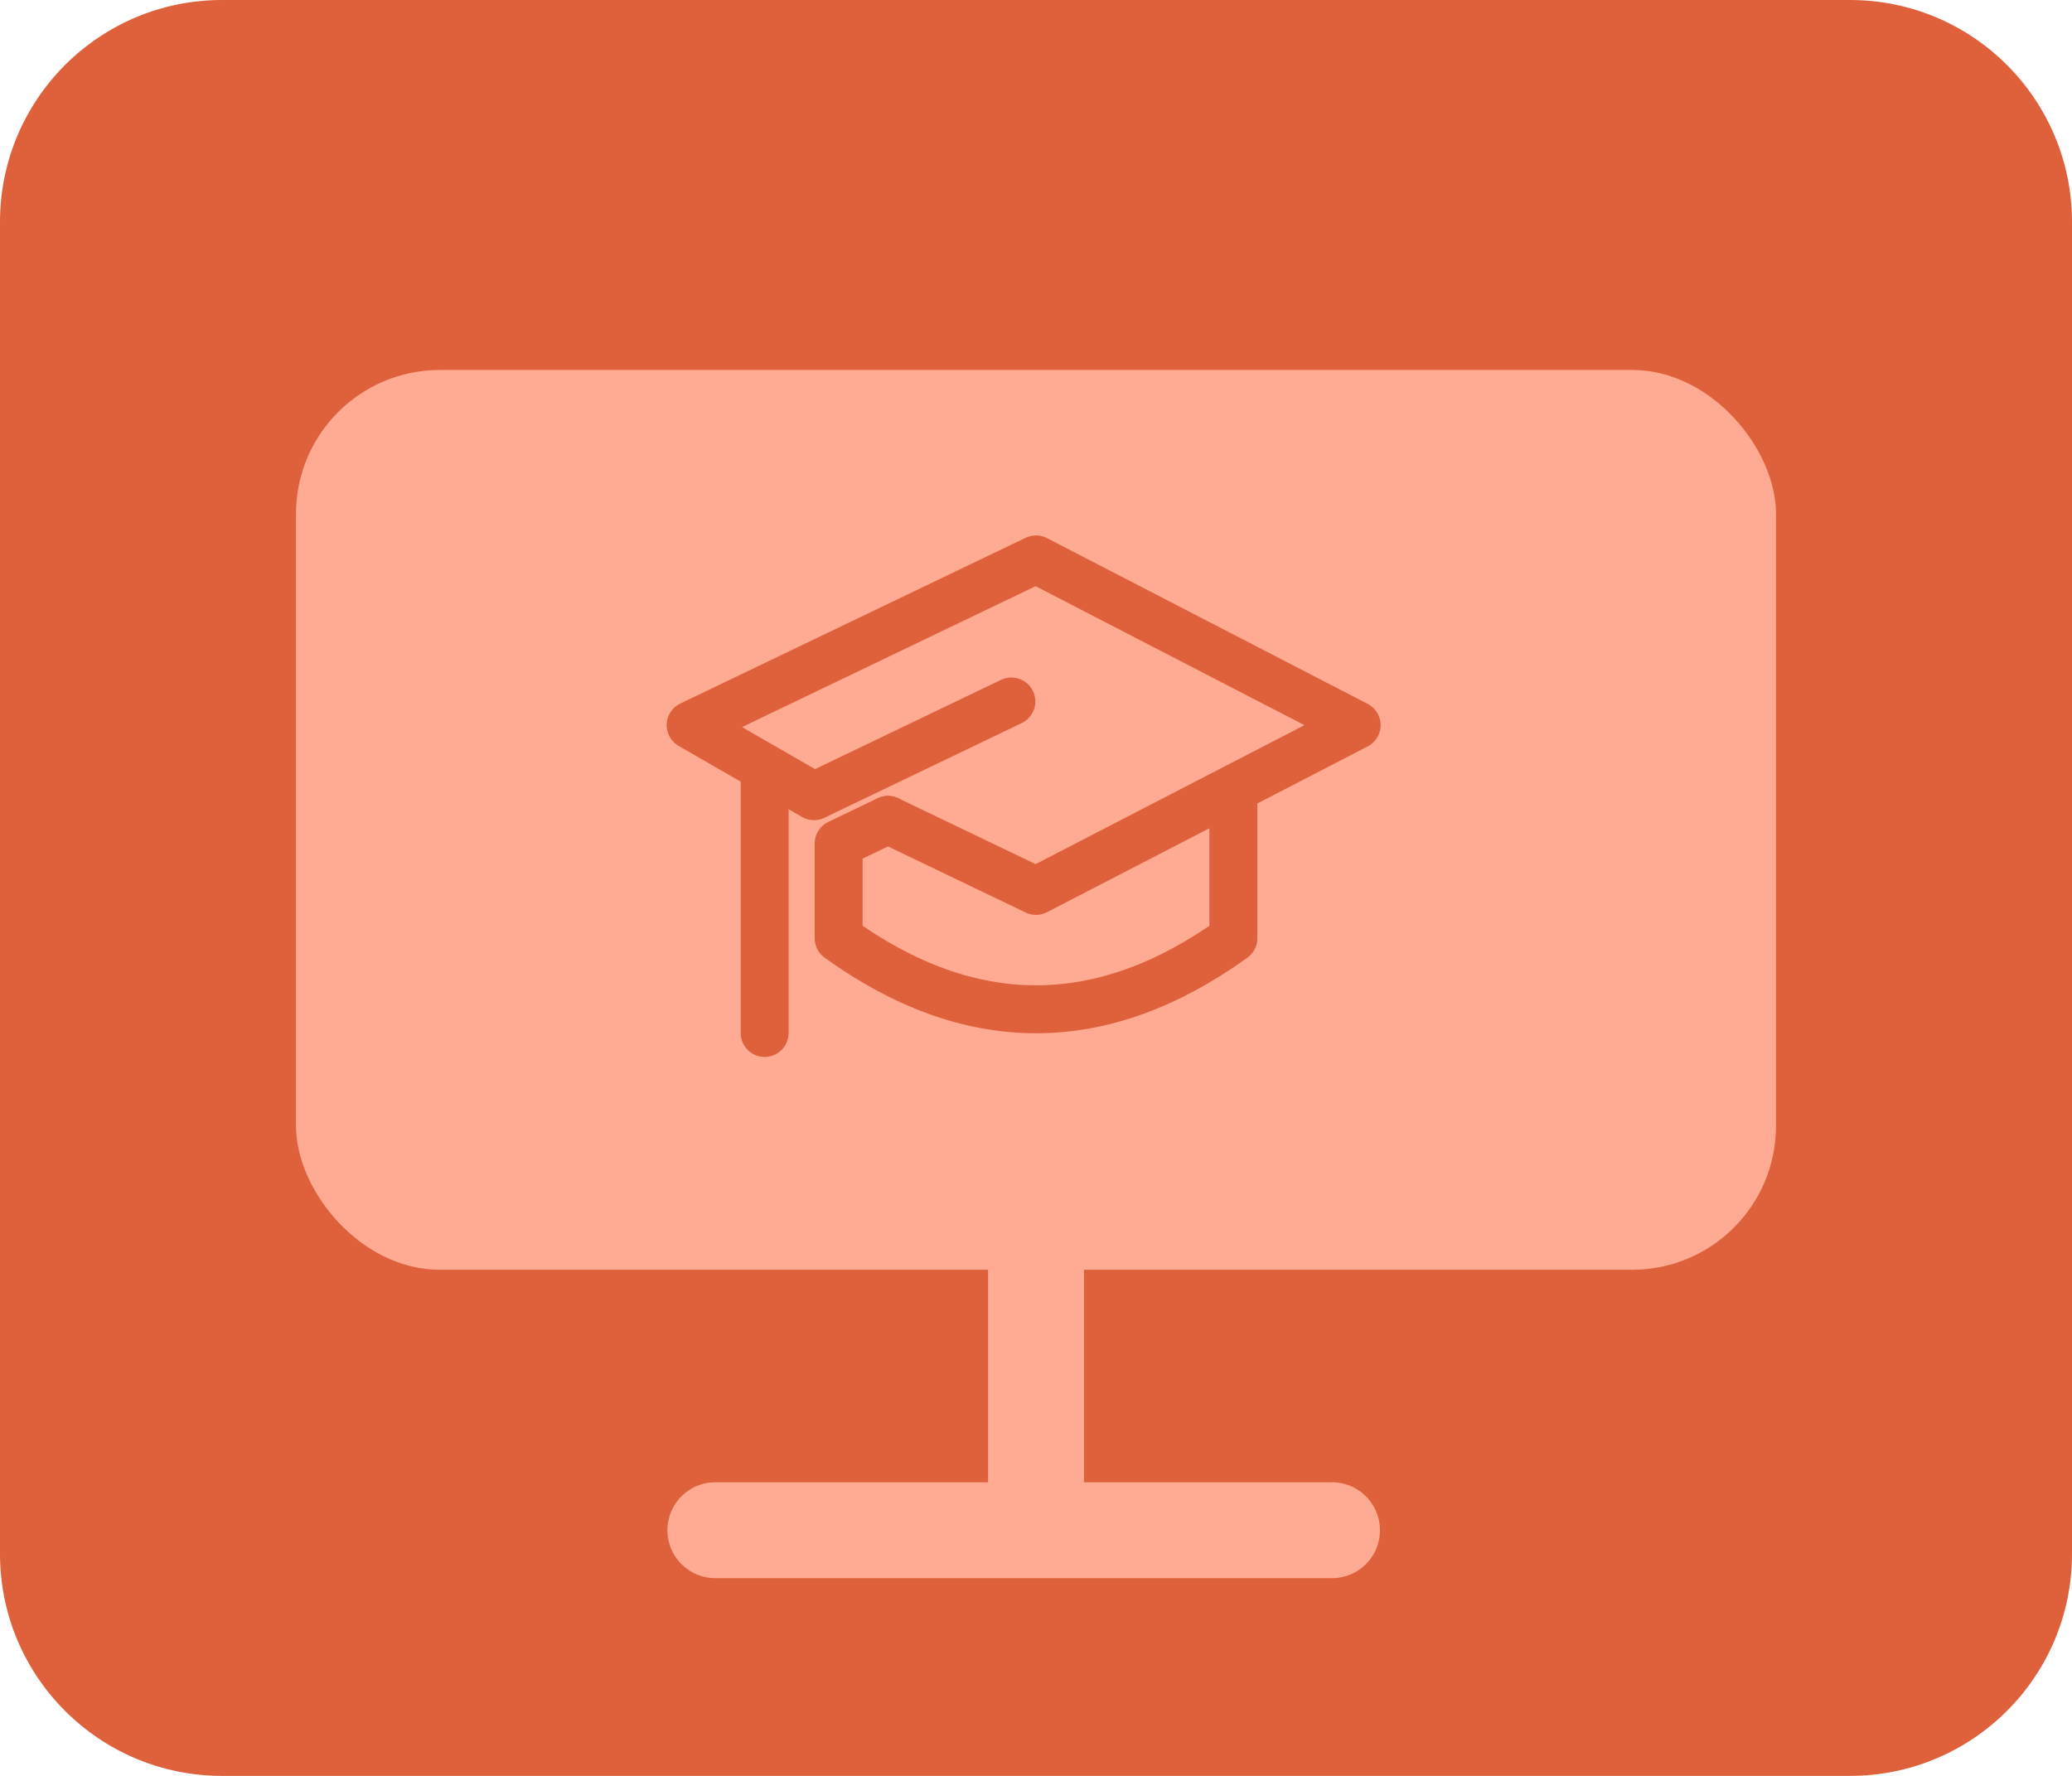
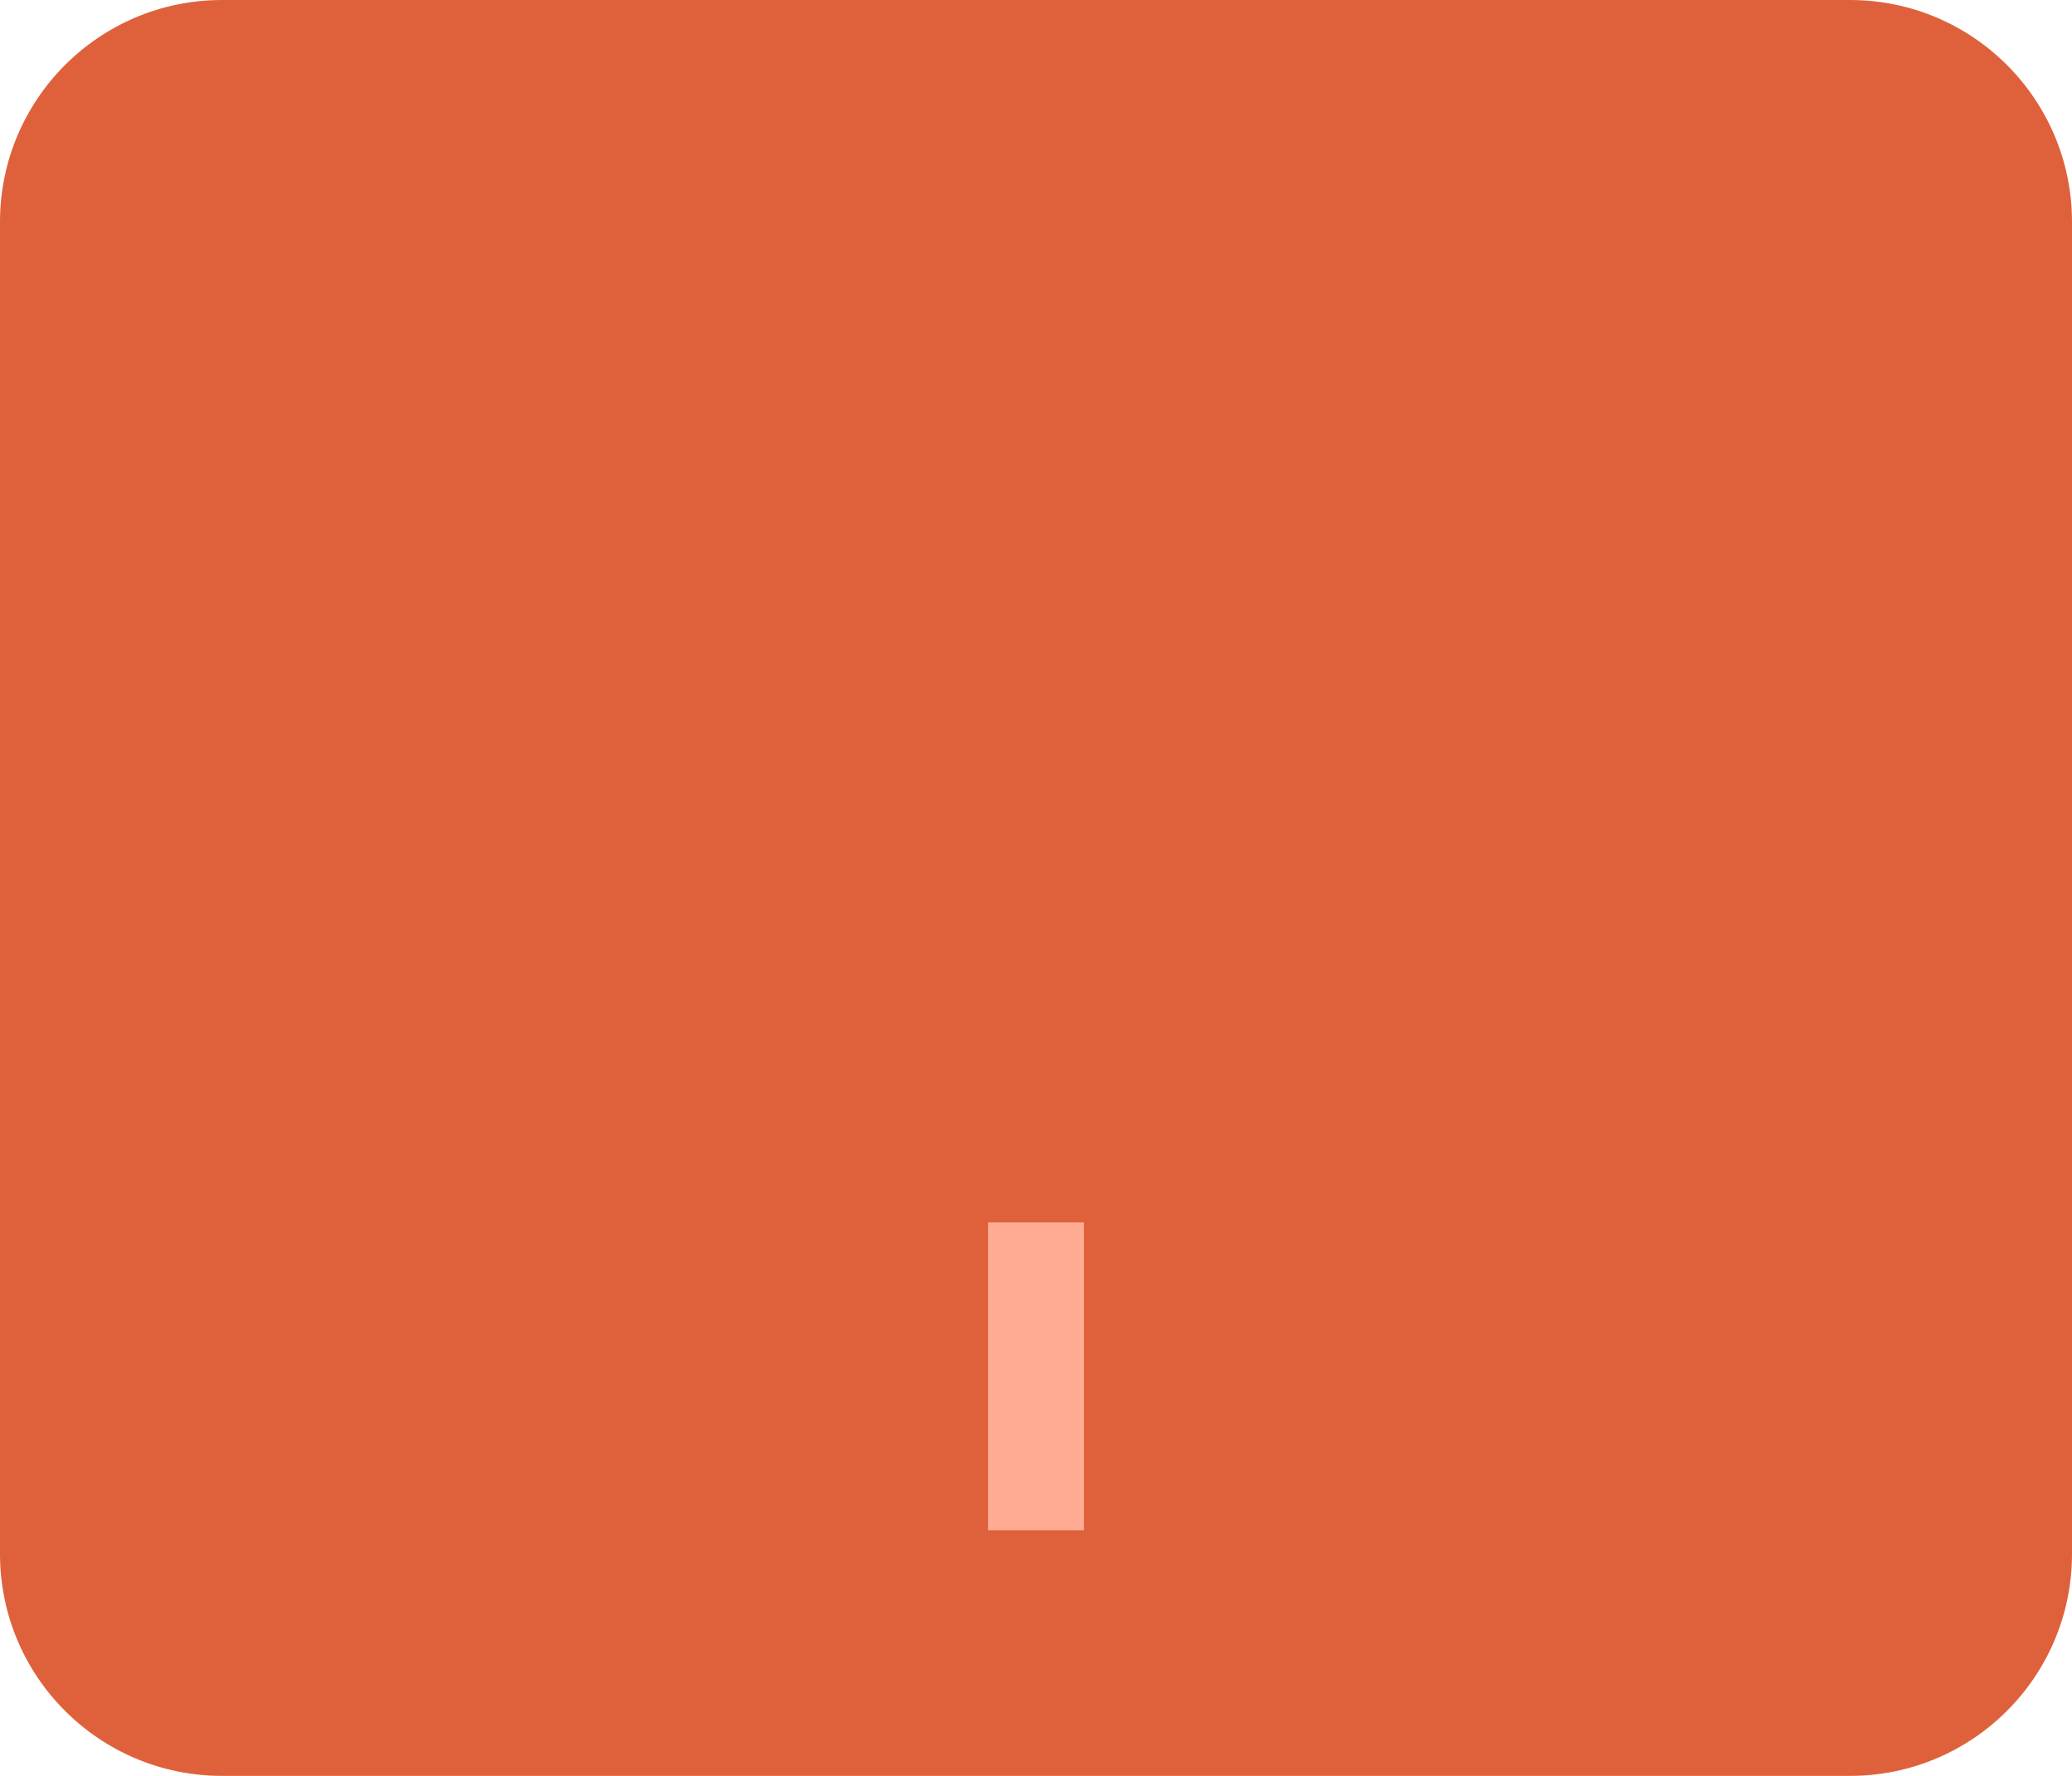
<svg xmlns="http://www.w3.org/2000/svg" width="28px" height="24px" viewBox="0 0 28 24" version="1.1">
  <title>Group 30</title>
  <desc>Created with Sketch.</desc>
  <g id="Page-1" stroke="none" stroke-width="1" fill="none" fill-rule="evenodd">
    <g id="BB-for-LearnDash" transform="translate(-515, -2977)">
      <g id="Group-93" transform="translate(215, 2237)">
        <g id="Group-74" transform="translate(300, 329)">
          <g id="Group-30" transform="translate(0, 411)">
            <path d="M3,0 L25,0 C26.657,-3.04359188e-16 28,1.343 28,3 L28,21 C28,22.657 26.657,24 25,24 L3,24 C1.343,24 2.02906125e-16,22.657 0,21 L0,3 C-2.02906125e-16,1.343 1.343,3.04359188e-16 3,0 Z" id="Rectangle" fill="#DF613C" />
            <g id="Group-13" transform="translate(4, 5)">
-               <rect id="Rectangle" fill="#FFAB93" x="0" y="0" width="20" height="12.16" rx="1.944" />
              <path d="M10,11.52 L10,15.68" id="Path-56" stroke="#FFAB93" stroke-width="1.296" />
-               <path d="M5.667,15.68 L14,15.68" id="Path-57" stroke="#FFAB93" stroke-width="1.296" stroke-linecap="round" />
              <polyline id="Path-58" stroke="#DF613C" stroke-width="0.648" stroke-linecap="round" stroke-linejoin="round" points="8 6.08 10 7.04 14.333 4.8 10 2.56 5.333 4.8 7 5.76 9.667 4.48" />
-               <path d="M12.667,5.76 L12.667,7.68 C11.778,8.32 10.889,8.64 10,8.64 C9.111,8.64 8.222,8.32 7.333,7.68 L7.333,6.4 L8,6.08" id="Path-59" stroke="#DF613C" stroke-width="0.648" stroke-linecap="round" stroke-linejoin="round" />
              <path d="M6.333,5.44 L6.333,8.96" id="Path-60" stroke="#DF613C" stroke-width="0.648" stroke-linecap="round" stroke-linejoin="round" />
            </g>
          </g>
        </g>
      </g>
    </g>
  </g>
</svg>